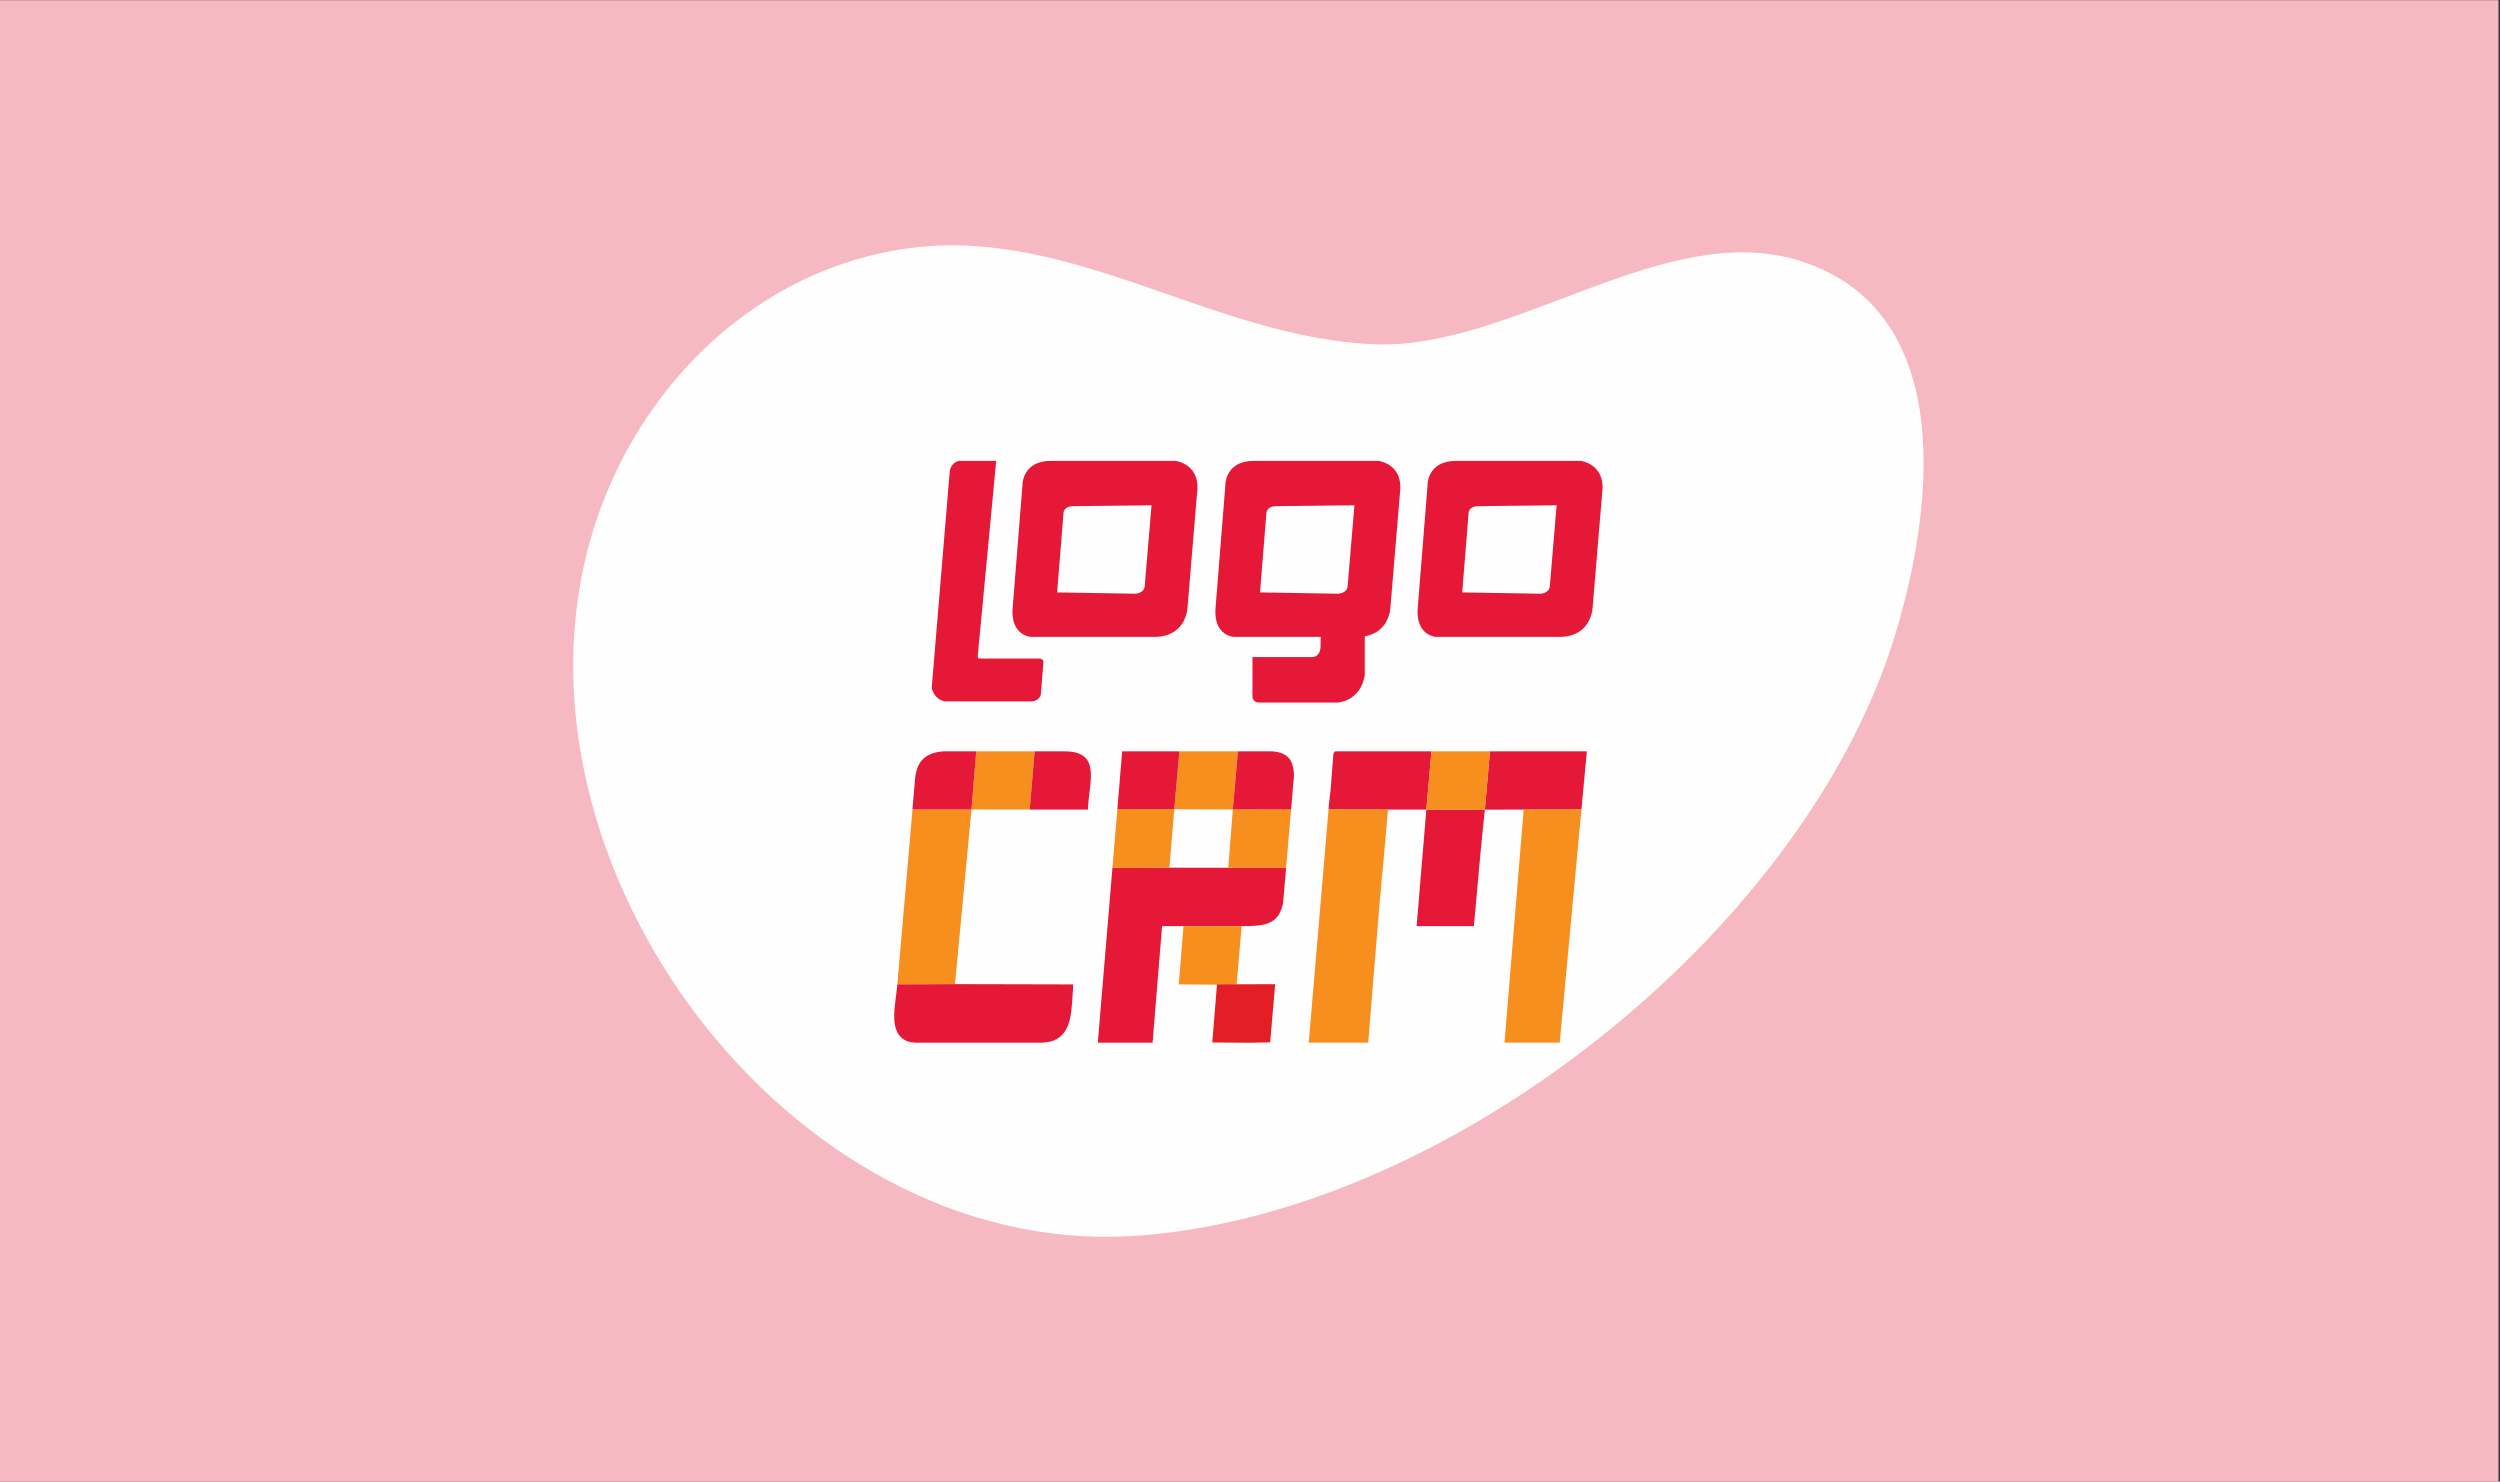
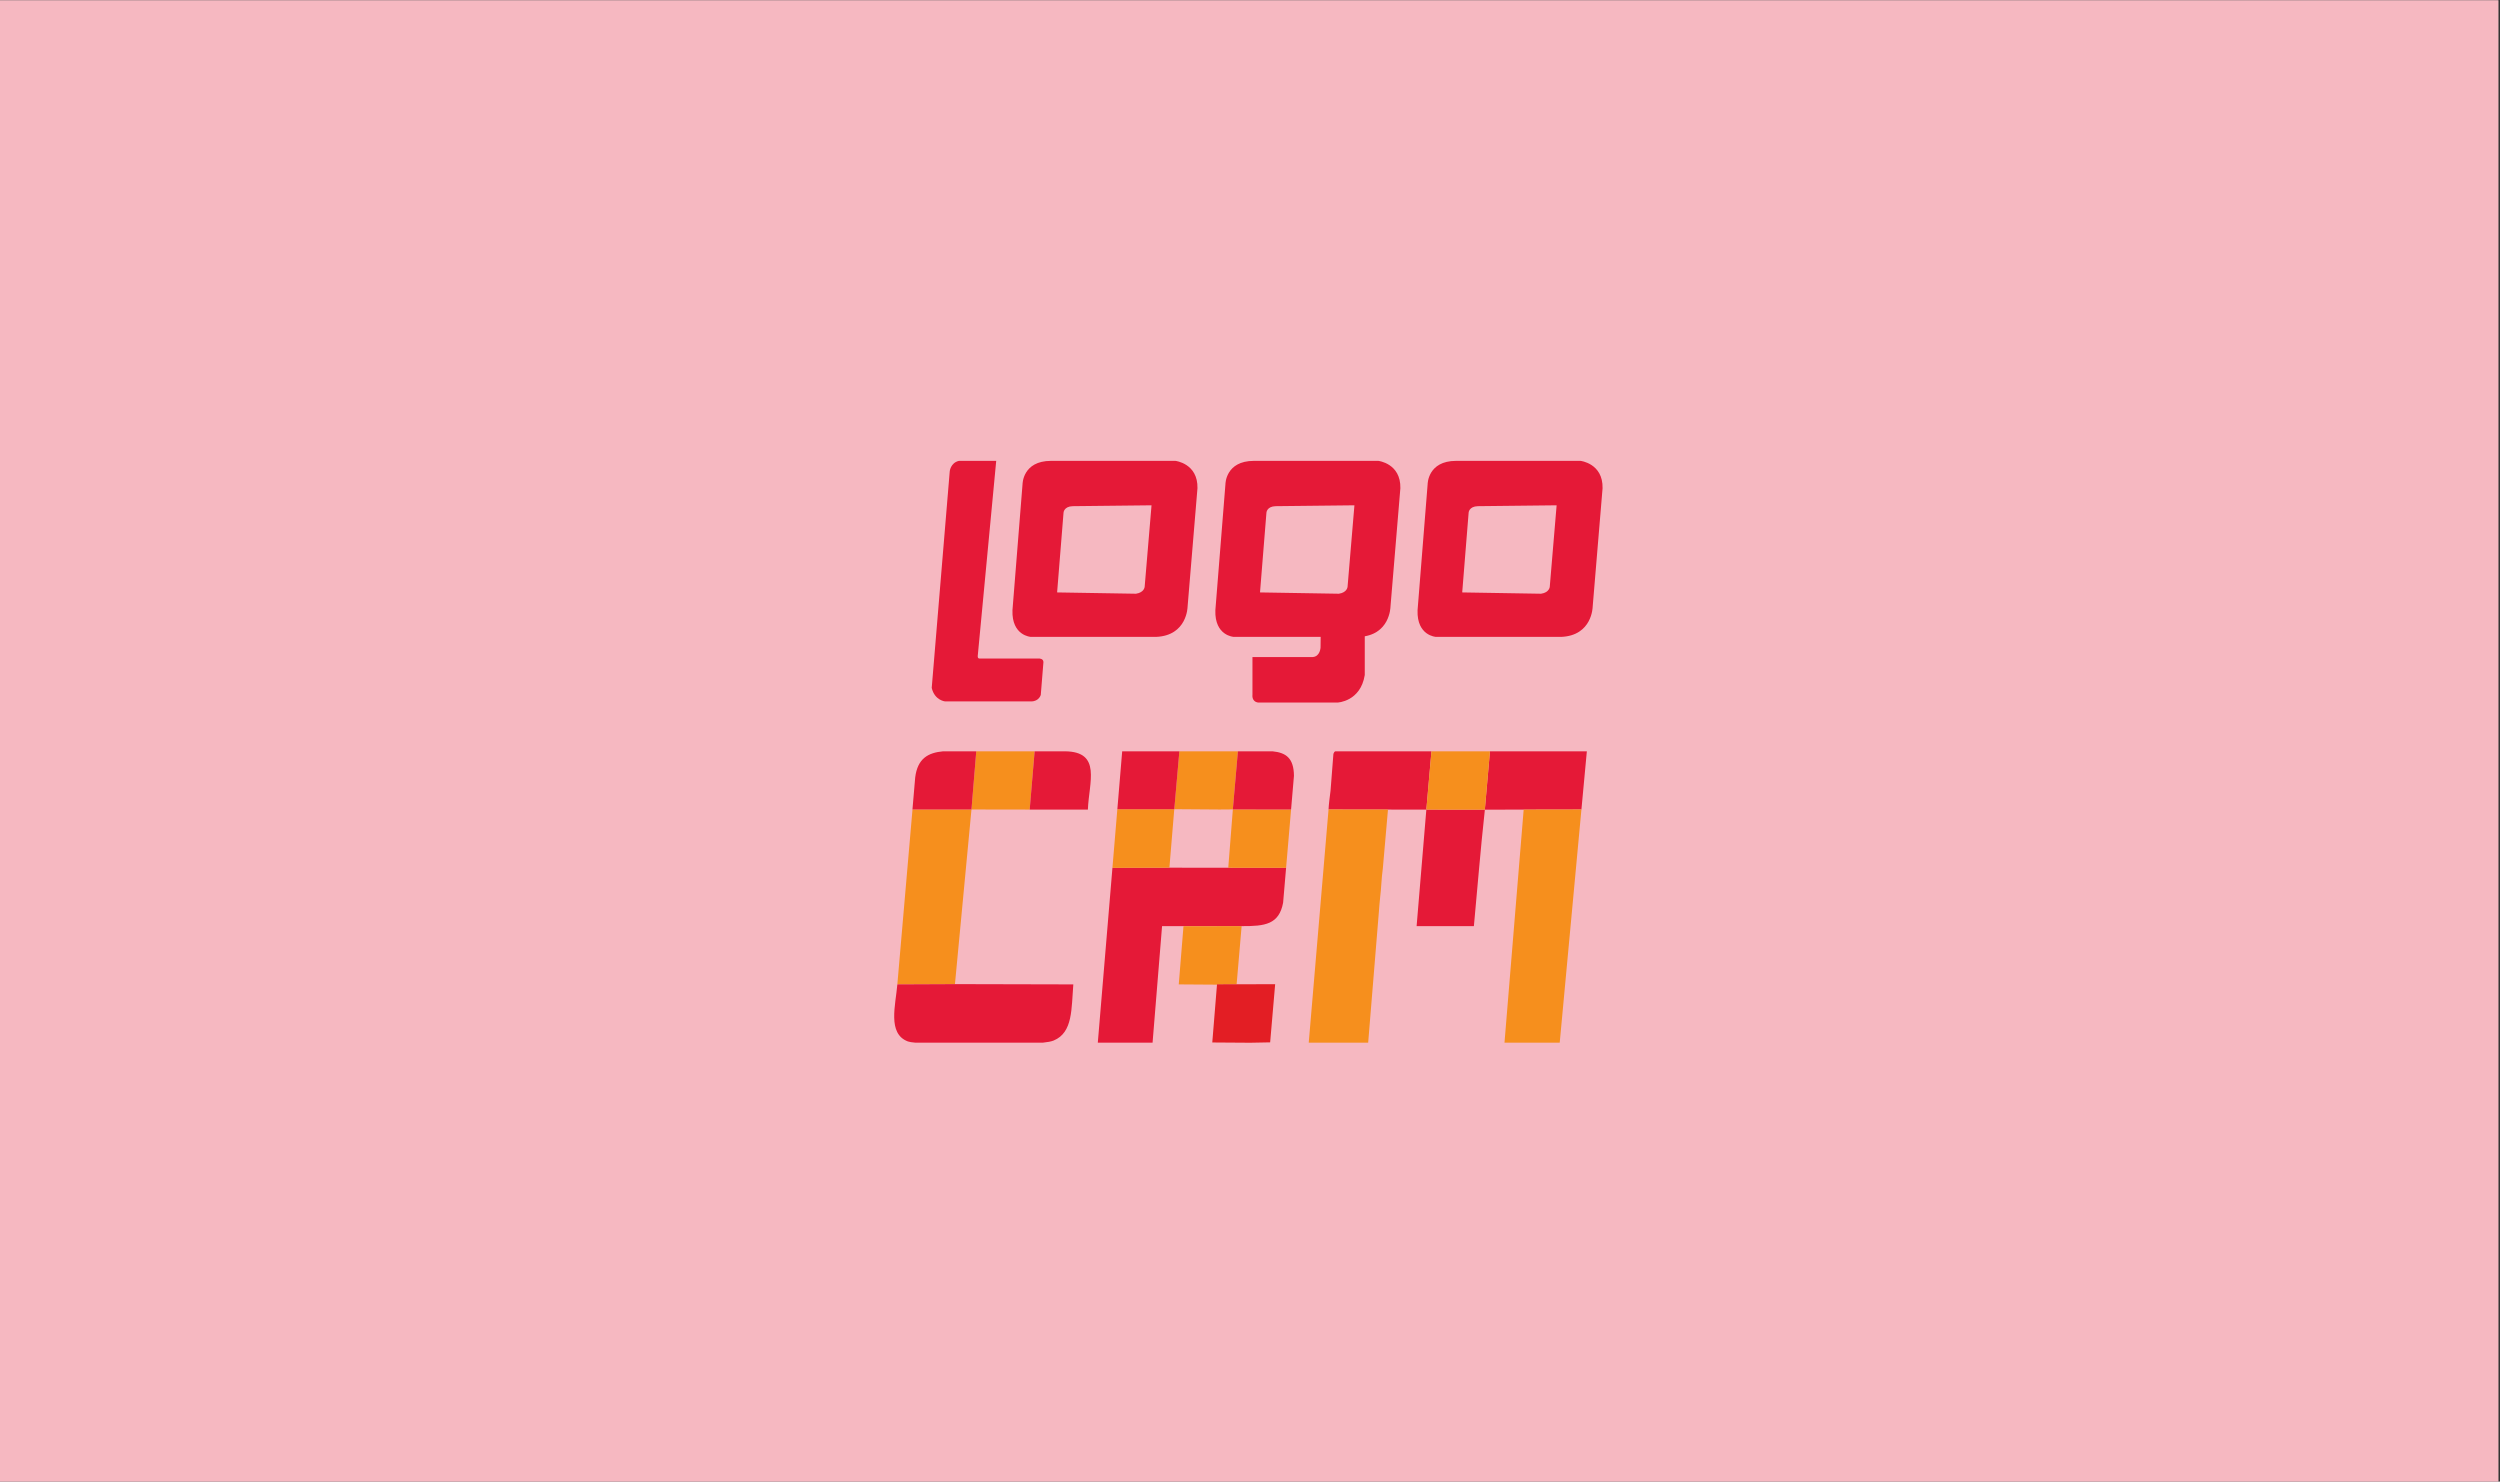
<svg xmlns="http://www.w3.org/2000/svg" xml:space="preserve" width="51.411mm" height="30.468mm" version="1.1" style="shape-rendering:geometricPrecision; text-rendering:geometricPrecision; image-rendering:optimizeQuality; fill-rule:evenodd; clip-rule:evenodd" viewBox="0 0 5141.12 3046.8" title="AKINSOFT">
  <rect x="0" y="0" width="5141.12" height="3046.8" fill="#333333" stroke="none" />
  <defs>
    <style type="text/css">
   
    .fil0 {fill:#FEFEFE}
    .fil6 {fill:#E31E24}
    .fil3 {fill:#E51937}
    .fil4 {fill:#E51937}
    .fil5 {fill:#F68F1D}
    .fil1 {fill:#E51937;fill-opacity:0.302}
    .fil2 {fill:#FEFEFE}
   
  </style>
  </defs>
  <g id="Layer_x0020_1">
    <rect class="fil0" x="-3.31" y="0.59" width="5141.12" height="3046.81" />
    <g id="_1856321148272">
      <polygon class="fil1" points="-3.32,0.59 5137.81,0.59 5137.81,3047.38 -3.32,3047.38 " />
-       <path id="Path_52869" class="fil2" d="M2827.96 707.98c283.93,10.41 598.74,-260.19 875.43,-171.03 330.92,106.64 268.4,532.96 189.94,781.17 -191.78,606.47 -927.79,1187.73 -1570.03,1223.92 -701.24,39.49 -1300.3,-767.97 -1108.31,-1435.47 87.94,-305.68 339.58,-558.4 664.04,-597.36 331.27,-39.82 621.29,186.79 948.93,198.77z" data-name="Path 52869" />
      <g>
        <path class="fil3" d="M1916.04 1414.65l37.06 -445.46c0,0 1.61,-17.56 18.94,-21.46l76.62 0 -37.86 399.94c0,0 -1.25,6.43 3.21,6.52 4.47,0.09 122.72,0 122.72,0 0,0 9.29,-0.18 9.02,7.68l-5.45 67.16c0,0 -3.57,13.22 -19.65,13.4l-177 0c0,0 -21.62,-1.96 -27.61,-27.78z" />
        <path class="fil3" d="M2082.08 1254.89l20.72 -259.17c0,0 0,-47.99 58.59,-47.99l255.77 0c0,0 46.45,5.12 45.37,56.21l-20.35 243.98c0,0 -0.72,59.31 -65.02,61.81l-257.2 0c0,0 -39.66,-2.15 -37.88,-54.84zm91.82 -36.61l13.21 -163.97c0,0 0.54,-12.86 18.94,-13.4l162.01 -1.79 -14.11 167.54c0,0 -0.72,11.79 -17.87,14.3l-162.18 -2.68z" />
        <path class="fil3" d="M2499.33 1254.89l20.71 -259.17c0,0 0.01,-47.99 58.59,-47.99l255.78 0c0,0 46.44,5.12 45.37,56.21l-20.36 243.98c0,0 -0.71,59.31 -65.01,61.81l-257.21 0c0,0 -39.65,-2.15 -37.87,-54.84zm91.81 -36.61l13.22 -163.97c0,0 0.53,-12.86 18.93,-13.4l162.01 -1.79 -14.11 167.54c0,0 -0.72,11.79 -17.86,14.3l-162.19 -2.68z" />
        <path class="fil4" d="M2915.14 1254.89l20.72 -259.17c0,0 0,-47.99 58.59,-47.99l255.78 0c0,0 46.44,5.12 45.37,56.21l-20.36 243.98c0,0 -0.72,59.31 -65.02,61.81l-257.2 0c0,0 -39.65,-2.15 -37.88,-54.84zm91.82 -36.61l13.21 -163.97c0,0 0.54,-12.86 18.94,-13.4l162.01 -1.79 -14.11 167.54c0,0 -0.72,11.79 -17.87,14.3l-162.18 -2.68z" />
        <path class="fil4" d="M2716 1299.72l-0.36 31.8c0,0 -0.71,18.57 -16.07,19.64l-123.96 0 0 77.88c0,0 -2.15,13.75 11.79,15.72l163.07 0c0,0 47.33,-1.78 56.09,-56.62l0 -100.74 -90.56 12.32z" />
        <path class="fil3" d="M2732.09 1664.65l122.23 0.17 72.01 0.09 0.09 0.02 6.77 0.01 10.52 -119.91 -197.73 0c-1.71,0.66 -2.79,2.13 -3.89,5.21l-5.88 75.61c-1.02,7.96 -3.92,30.09 -4.12,38.8zm181.1 239.88l117.78 0c7.27,-77.28 13.65,-158.2 22.1,-234.78l0.44 -4.68 -120.32 -0.13 -20 239.59zm146.34 -239.48c12.24,0.09 29.3,-0.21 72.79,-0.18l119.81 -0.22 11.14 -119.62 -0.87 0 -198.35 0 -10.54 120.04 6.02 -0.02z" />
        <path class="fil3" d="M2527.41 1904.56l27.33 -0.05c46.07,0.14 75.56,-3.18 83.93,-48.17l6.12 -71.69 -121.2 -0.15 -117.44 -0.16 -118.48 0.39 -30.08 359.46 112.62 0 19.53 -239.63 4.43 0 0 -0.03 6.01 0.03 127.23 0 0 0z" />
        <polygon class="fil5" points="3252.13,1664.65 3133.36,1664.87 3093.91,2144.19 3207.49,2144.19 " />
        <path class="fil5" d="M2854.32 1664.82l-122.23 -0.17 -40.74 479.54 122.23 0 21.95 -268.04c0.82,-7.86 1.37,-20.96 2.67,-30.88 2.32,-17.62 2.67,-39.35 5.52,-59.19l10.6 -121.26z" />
        <path class="fil5" d="M1876.5 1664.68l-31.15 359.62 118.55 -0.5 -0.09 0 33.98 -359.17 -121.29 0.05zm241.01 0.15l10.14 -119.8 -120.03 0 -9.83 119.6 119.72 0.2z" />
        <path class="fil5" d="M2287.67 1784.73l118.48 -0.39 0.01 -0.5 -1.33 0.5 10 -120.32 93.04 0.69 0.01 0 27.41 -0.22 10.37 -119.46 -120.34 0 -10.49 118.99 -117.05 0.02 -10.11 120.69zm238.18 -0.23l118.94 0.15 1.9 -22.17c0.26,-3.65 0.58,-7.31 0.93,-10.97l7.42 -86.86 -119.75 -0.16 -9.44 120.01z" />
        <path class="fil3" d="M1967.57 2023.78l-122.22 0.52c-3.51,42.56 -20.89,101.41 21.69,117.37 2.99,1.12 8.37,1.93 15.39,2.52l135.47 0 126.61 0c9.49,-0.93 17.28,-2.35 22.34,-4.44 39.84,-16.44 36.25,-65.68 40.38,-115.39l-239.66 -0.58z" />
        <path class="fil5" d="M2502.02 2024.9l41.04 -0.78 -0.01 0 10.3 -119.61 -119.58 0.24 -9.73 119.61 77.98 0.54zm52.72 -120.39l0 0 -1.33 0 1.33 0z" />
        <polygon class="fil5" points="3064.05,1545.03 2943.71,1545.03 2933.19,1664.94 3053.51,1665.07 " />
        <polygon class="fil3" points="2297.78,1664.04 2414.88,1664.02 2425.32,1545.03 2307.73,1545.03 " />
        <path class="fil3" d="M1876.5 1664.68l121.29 -0.05 9.83 -119.6 -68.2 0c-30.35,2.84 -52.52,14.28 -57.39,53.89l-0.81 9.57c-0.25,3.9 -0.6,7.78 -1,11.67l-3.72 43.55 0 0.97z" />
        <path class="fil3" d="M2660.95 1595.4c-0.37,-36.67 -16.53,-47.57 -43.97,-50.37l-71.32 0 -10.37 119.46 119.75 0.16 5.91 -69.25z" />
        <path class="fil3" d="M2117.51 1664.87l119.68 0c1.98,-55.76 28.83,-119.01 -46.8,-119.84l-2.64 0 -2.69 0c-18.5,0.09 -37.02,0.01 -55.52,0l-0.94 0 -0.95 0 -10.14 119.84z" />
        <path class="fil6" d="M2570.96 2144.33l41.04 -0.78 0 0 10.3 -119.61 -119.58 0.24 -9.73 119.61 77.97 0.54zm52.73 -120.39l0 0 -1.34 0 1.34 0z" />
      </g>
    </g>
  </g>
</svg>